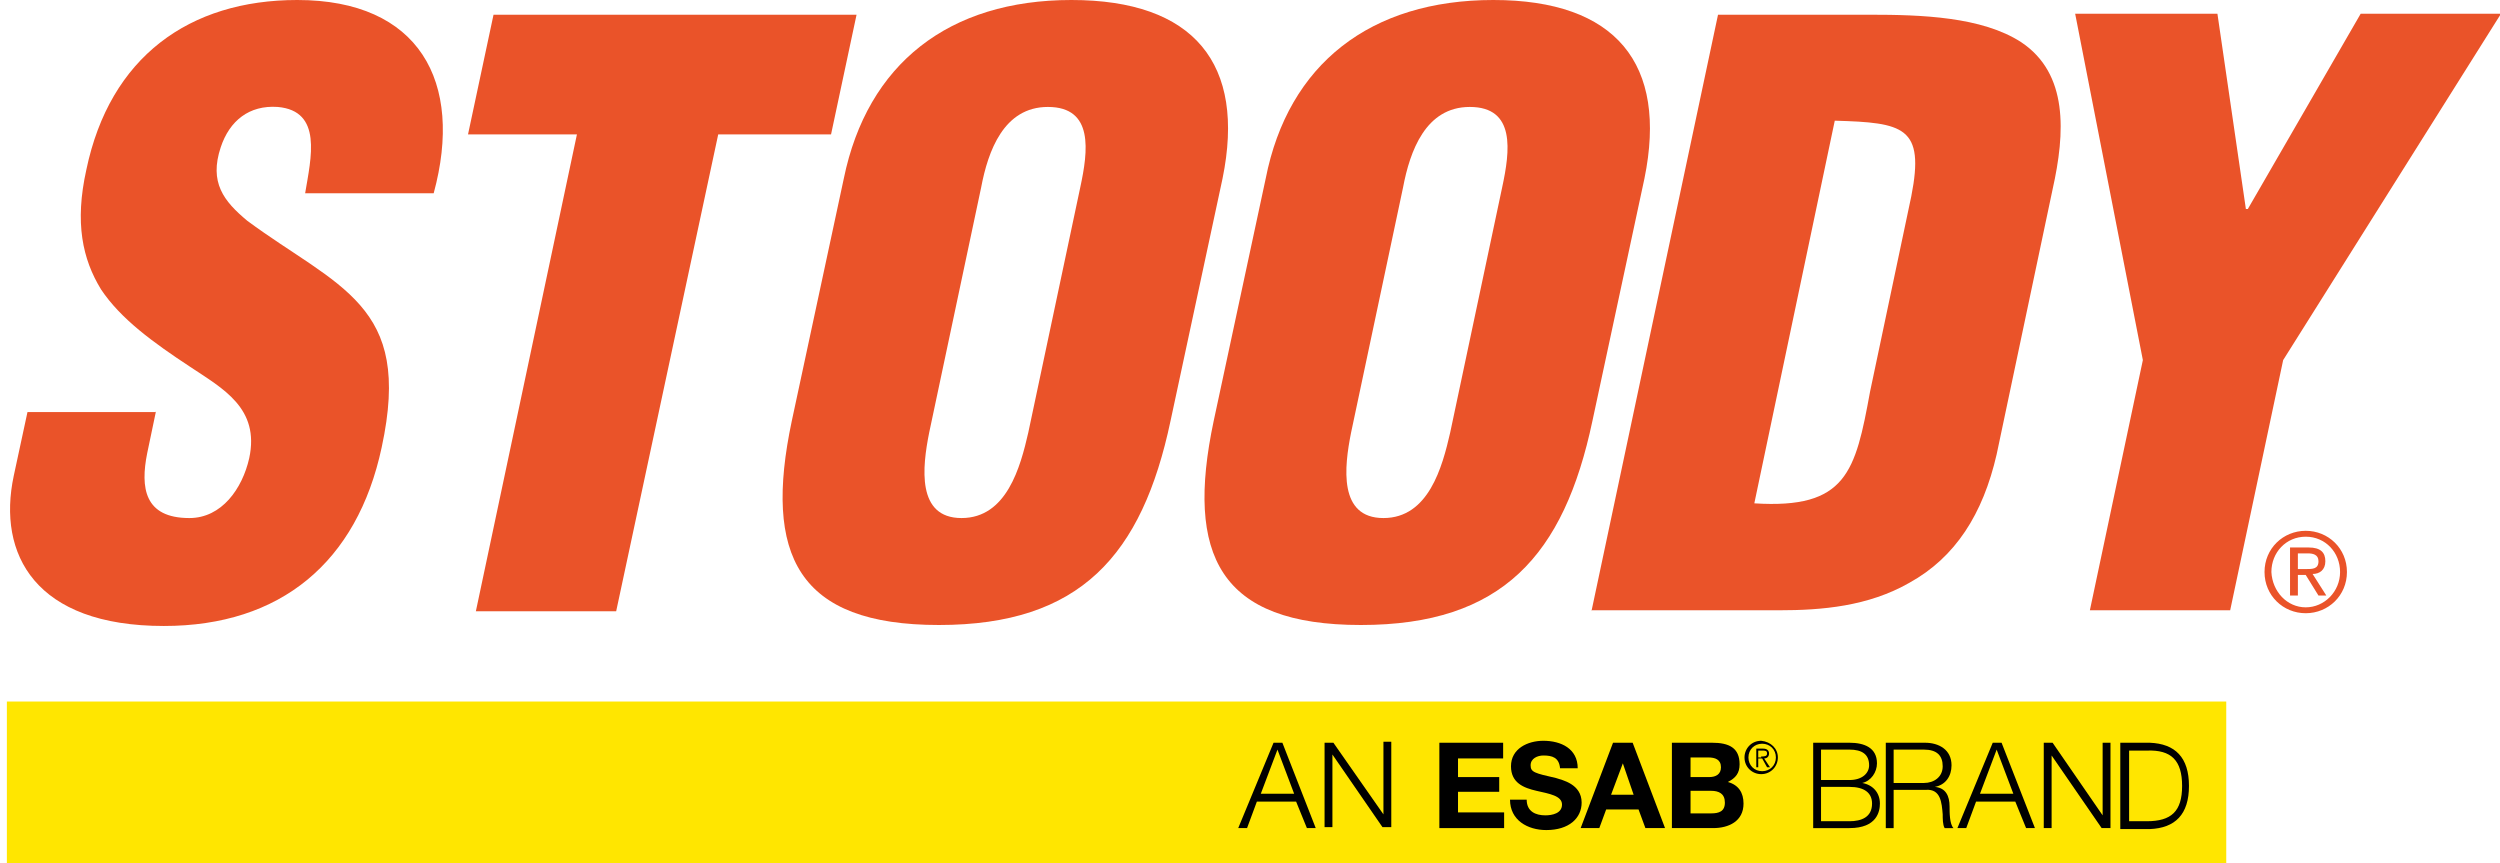
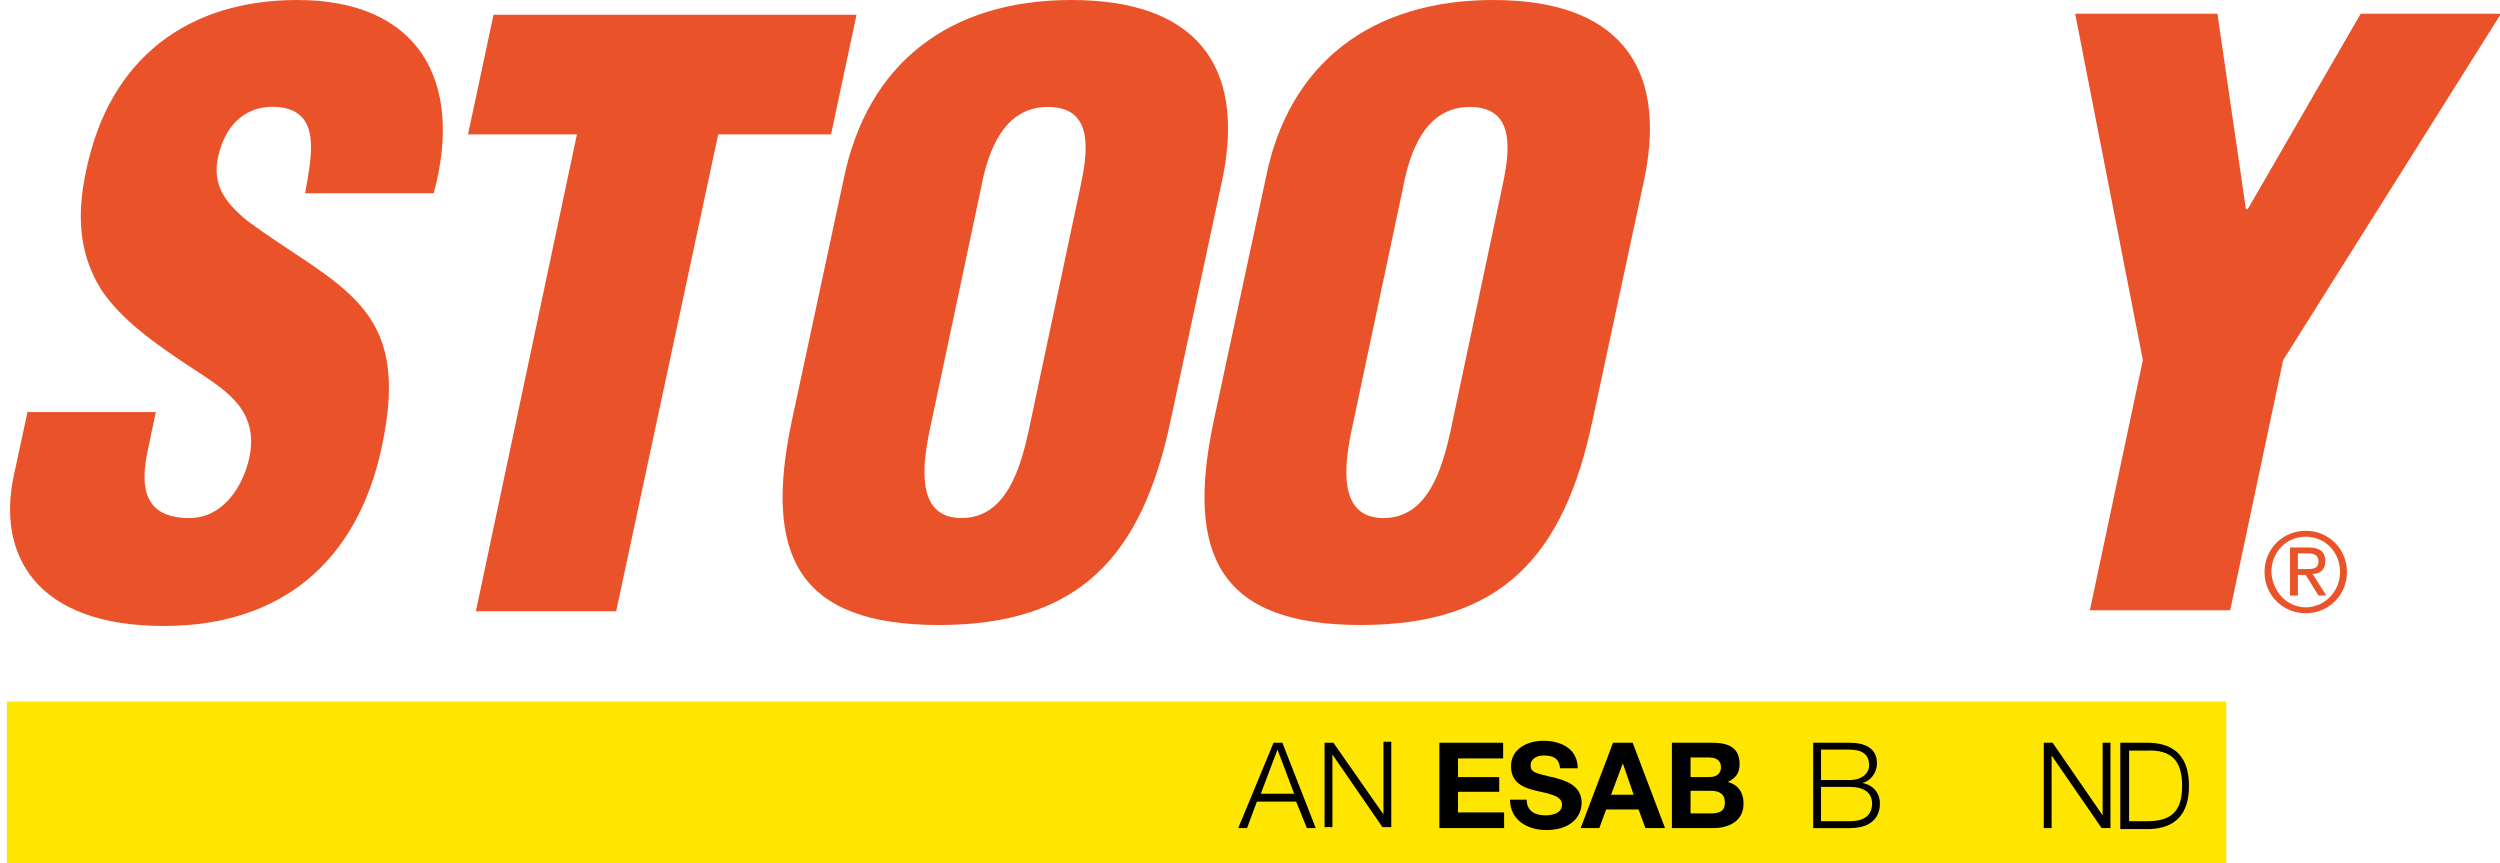
<svg xmlns="http://www.w3.org/2000/svg" version="1.1" id="Layer_1" x="0px" y="0px" viewBox="0 0 254.8 88" enable-background="new 0 0 254.8 88" xml:space="preserve">
  <g>
    <path fill="#EA5329" d="M15.9,41.9L15,46.2c-0.7,3.5-0.3,6.6,4.3,6.6c3.3,0,5.4-3,6.1-6.1c1.1-5.1-2.7-7.1-6-9.3   c-3.8-2.5-7.1-4.9-9.1-7.9c-1.9-3.1-2.7-6.8-1.5-12.2C11.2,5.8,19.3,0,30.3,0c12.4,0,17,8.3,13.9,19.7H31.1   c0.6-3.6,1.8-8.4-2.8-8.8c-2.9-0.2-4.9,1.4-5.8,4.1c-1.2,3.6,0.3,5.5,2.7,7.5c4.6,3.4,8.8,5.5,11.5,8.6c2.7,3.1,3.8,7.1,2.2,14.5   c-2.5,11.7-10.3,18.2-22.2,18.2c-13.1,0-17-7.3-15.3-15.3l1.4-6.5H15.9z" />
    <path fill="#EA5329" d="M50.3,1.5h37l-2.6,12.2H73.2L62.8,62.3H48.5l10.3-48.6H47.7L50.3,1.5z" />
    <path fill="#EA5329" d="M119.3,42.9c-2.9,13.7-9.2,20.8-23.6,20.8c-14.4,0-17.9-7.1-15-20.8l5.3-24.7C88.4,6.5,96.7,0,109.2,0   c12.5,0,17.8,6.5,15.4,18.2L119.3,42.9z M110.1,19.1c0.8-3.7,1.4-8.2-3.3-8.2c-4.5,0-6.1,4.5-6.8,8.2l-5.3,25   c-0.7,3.5-1.3,8.7,3.3,8.7c4.6,0,6-5.2,6.8-8.7L110.1,19.1z" />
    <path fill="#EA5329" d="M162.3,42.9c-2.9,13.7-9.2,20.8-23.6,20.8c-14.4,0-17.9-7.1-15-20.8l5.3-24.7C131.3,6.5,139.7,0,152.2,0   c12.5,0,17.8,6.5,15.4,18.2L162.3,42.9z M153.1,19.1c0.8-3.7,1.4-8.2-3.3-8.2c-4.5,0-6.1,4.5-6.8,8.2l-5.3,25   c-0.7,3.5-1.3,8.7,3.3,8.7c4.6,0,6-5.2,6.8-8.7L153.1,19.1z" />
-     <path fill="#EA5329" d="M162.2,62.3l12.9-60.8h15.5c5.2,0,11.4,0.2,15.4,2.8c4.8,3.2,4.5,9.2,3.2,15l-5.7,27   c-1.4,6.1-4.2,10.5-8.9,13.1c-4.2,2.4-8.9,2.8-13.3,2.8H162.2z M178.8,51.3c9.4,0.6,10.3-3.2,11.8-11.4l4.2-19.9   c1.4-7.1-0.8-7.5-7.8-7.7L178.8,51.3z" />
    <path fill="#EA5329" d="M228.9,21.3h0.2l11.5-19.9h14.3l-22.2,35.3l-5.4,25.5H213l5.4-25.5l-6.9-35.3H226L228.9,21.3z" />
  </g>
  <g>
    <g>
      <path fill="#EA5329" d="M235,54.1c2.3,0,4.2,1.8,4.2,4.2c0,2.4-1.9,4.2-4.2,4.2c-2.3,0-4.2-1.8-4.2-4.2    C230.8,55.9,232.7,54.1,235,54.1z M235,61.9c1.9,0,3.5-1.6,3.5-3.6c0-2-1.5-3.6-3.5-3.6c-2,0-3.5,1.6-3.5,3.6    C231.6,60.3,233.1,61.9,235,61.9z M233.4,55.8h1.9c1.2,0,1.7,0.5,1.7,1.4c0,0.9-0.6,1.3-1.3,1.3l1.4,2.2h-0.8l-1.3-2.1h-0.8v2.1    h-0.8V55.8z M234.2,58h0.8c0.7,0,1.3,0,1.3-0.8c0-0.7-0.6-0.8-1.1-0.8h-1V58z" />
    </g>
  </g>
  <rect x="0.7" y="71.5" fill="#FFE600" width="226.2" height="16.5" />
  <path d="M129.8,75.7h0.9l3.4,8.7h-0.9l-1.1-2.7h-4l-1,2.7h-0.9L129.8,75.7z M128.5,80.9h3.4l-1.7-4.5L128.5,80.9z" />
  <path d="M135,75.7h0.9L141,83h0v-7.4h0.8v8.7h-0.9l-5.1-7.4h0v7.4H135V75.7z" />
  <path d="M146.7,75.7h6.5v1.6h-4.6v1.9h4.2v1.5h-4.2v2.1h4.7v1.6h-6.6V75.7z" />
  <path d="M155.6,81.5c0,1.2,0.9,1.6,1.9,1.6c0.7,0,1.7-0.2,1.7-1.1c0-0.9-1.3-1.1-2.6-1.4c-1.3-0.3-2.6-0.8-2.6-2.5  c0-1.8,1.7-2.6,3.3-2.6c1.8,0,3.5,0.8,3.5,2.8H159c-0.1-1.1-0.8-1.3-1.7-1.3c-0.6,0-1.3,0.3-1.3,1c0,0.7,0.4,0.8,2.6,1.3  c0.6,0.2,2.6,0.6,2.6,2.5c0,1.6-1.3,2.8-3.6,2.8c-1.9,0-3.7-1-3.7-3.1H155.6z" />
  <path d="M164.4,75.7h2l3.3,8.7h-2l-0.7-1.9h-3.3l-0.7,1.9h-1.9L164.4,75.7z M164.2,81h2.3l-1.1-3.2h0L164.2,81z" />
  <path d="M170.4,75.7h4.1c1.7,0,2.8,0.5,2.8,2.2c0,0.9-0.4,1.4-1.2,1.8c1.1,0.3,1.6,1.1,1.6,2.2c0,1.8-1.5,2.5-3.1,2.5h-4.2V75.7z   M172.3,79.2h1.9c0.7,0,1.2-0.3,1.2-1c0-0.8-0.6-1-1.3-1h-1.8V79.2z M172.3,82.9h2.1c0.8,0,1.4-0.2,1.4-1.1c0-0.9-0.6-1.2-1.4-1.2  h-2.1V82.9z" />
  <path d="M184.8,75.7h3.7c1.5,0,2.8,0.5,2.8,2.1c0,0.9-0.6,1.8-1.5,2v0c1.1,0.2,1.8,1,1.8,2.1c0,0.8-0.3,2.5-3.1,2.5h-3.7V75.7z   M185.6,79.5h2.9c1.3,0,2-0.7,2-1.5c0-1.1-0.7-1.6-2-1.6h-2.9V79.5z M185.6,83.7h2.9c1.2,0,2.3-0.4,2.3-1.8c0-1.1-0.8-1.7-2.3-1.7  h-2.9V83.7z" />
-   <path d="M192.2,75.7h4c1.4,0,2.7,0.7,2.7,2.3c0,1.1-0.6,2-1.7,2.2v0c1.1,0.1,1.5,0.9,1.5,2c0,0.6,0,1.8,0.4,2.2h-0.9  c-0.2-0.3-0.2-1-0.2-1.4c-0.1-1.2-0.2-2.6-1.7-2.5H193v3.9h-0.8V75.7z M193,79.8h3.1c1,0,1.9-0.6,1.9-1.7c0-1.1-0.6-1.7-1.9-1.7H193  V79.8z" />
-   <path d="M203.1,75.7h0.9l3.4,8.7h-0.9l-1.1-2.7h-4l-1,2.7h-0.9L203.1,75.7z M201.8,80.9h3.4l-1.7-4.5L201.8,80.9z" />
  <path d="M208.3,75.7h0.9l5.1,7.4h0v-7.4h0.8v8.7h-0.9l-5.1-7.4h0v7.4h-0.8V75.7z" />
  <path d="M216.1,75.7h3c2.6,0.1,4,1.5,4,4.4s-1.4,4.3-4,4.4h-3V75.7z M217,83.7h1.8c2.5,0,3.6-1,3.6-3.6c0-2.6-1.1-3.7-3.6-3.6H217  V83.7z" />
  <g>
-     <path d="M181.2,77.2c0,0.9-0.7,1.7-1.7,1.7c-0.9,0-1.7-0.7-1.7-1.7c0-0.9,0.7-1.7,1.7-1.7C180.5,75.6,181.2,76.3,181.2,77.2z    M178.2,77.2c0,0.8,0.6,1.4,1.4,1.4c0.8,0,1.4-0.6,1.4-1.4c0-0.8-0.6-1.4-1.4-1.4C178.8,75.8,178.2,76.4,178.2,77.2z M179.2,78.2   H179v-1.9h0.7c0.4,0,0.6,0.2,0.6,0.5c0,0.3-0.2,0.5-0.5,0.5l0.6,0.9h-0.3l-0.5-0.9h-0.4V78.2z M179.5,77.1c0.3,0,0.6,0,0.6-0.3   c0-0.3-0.2-0.3-0.5-0.3h-0.4v0.7H179.5z" />
-   </g>
+     </g>
</svg>